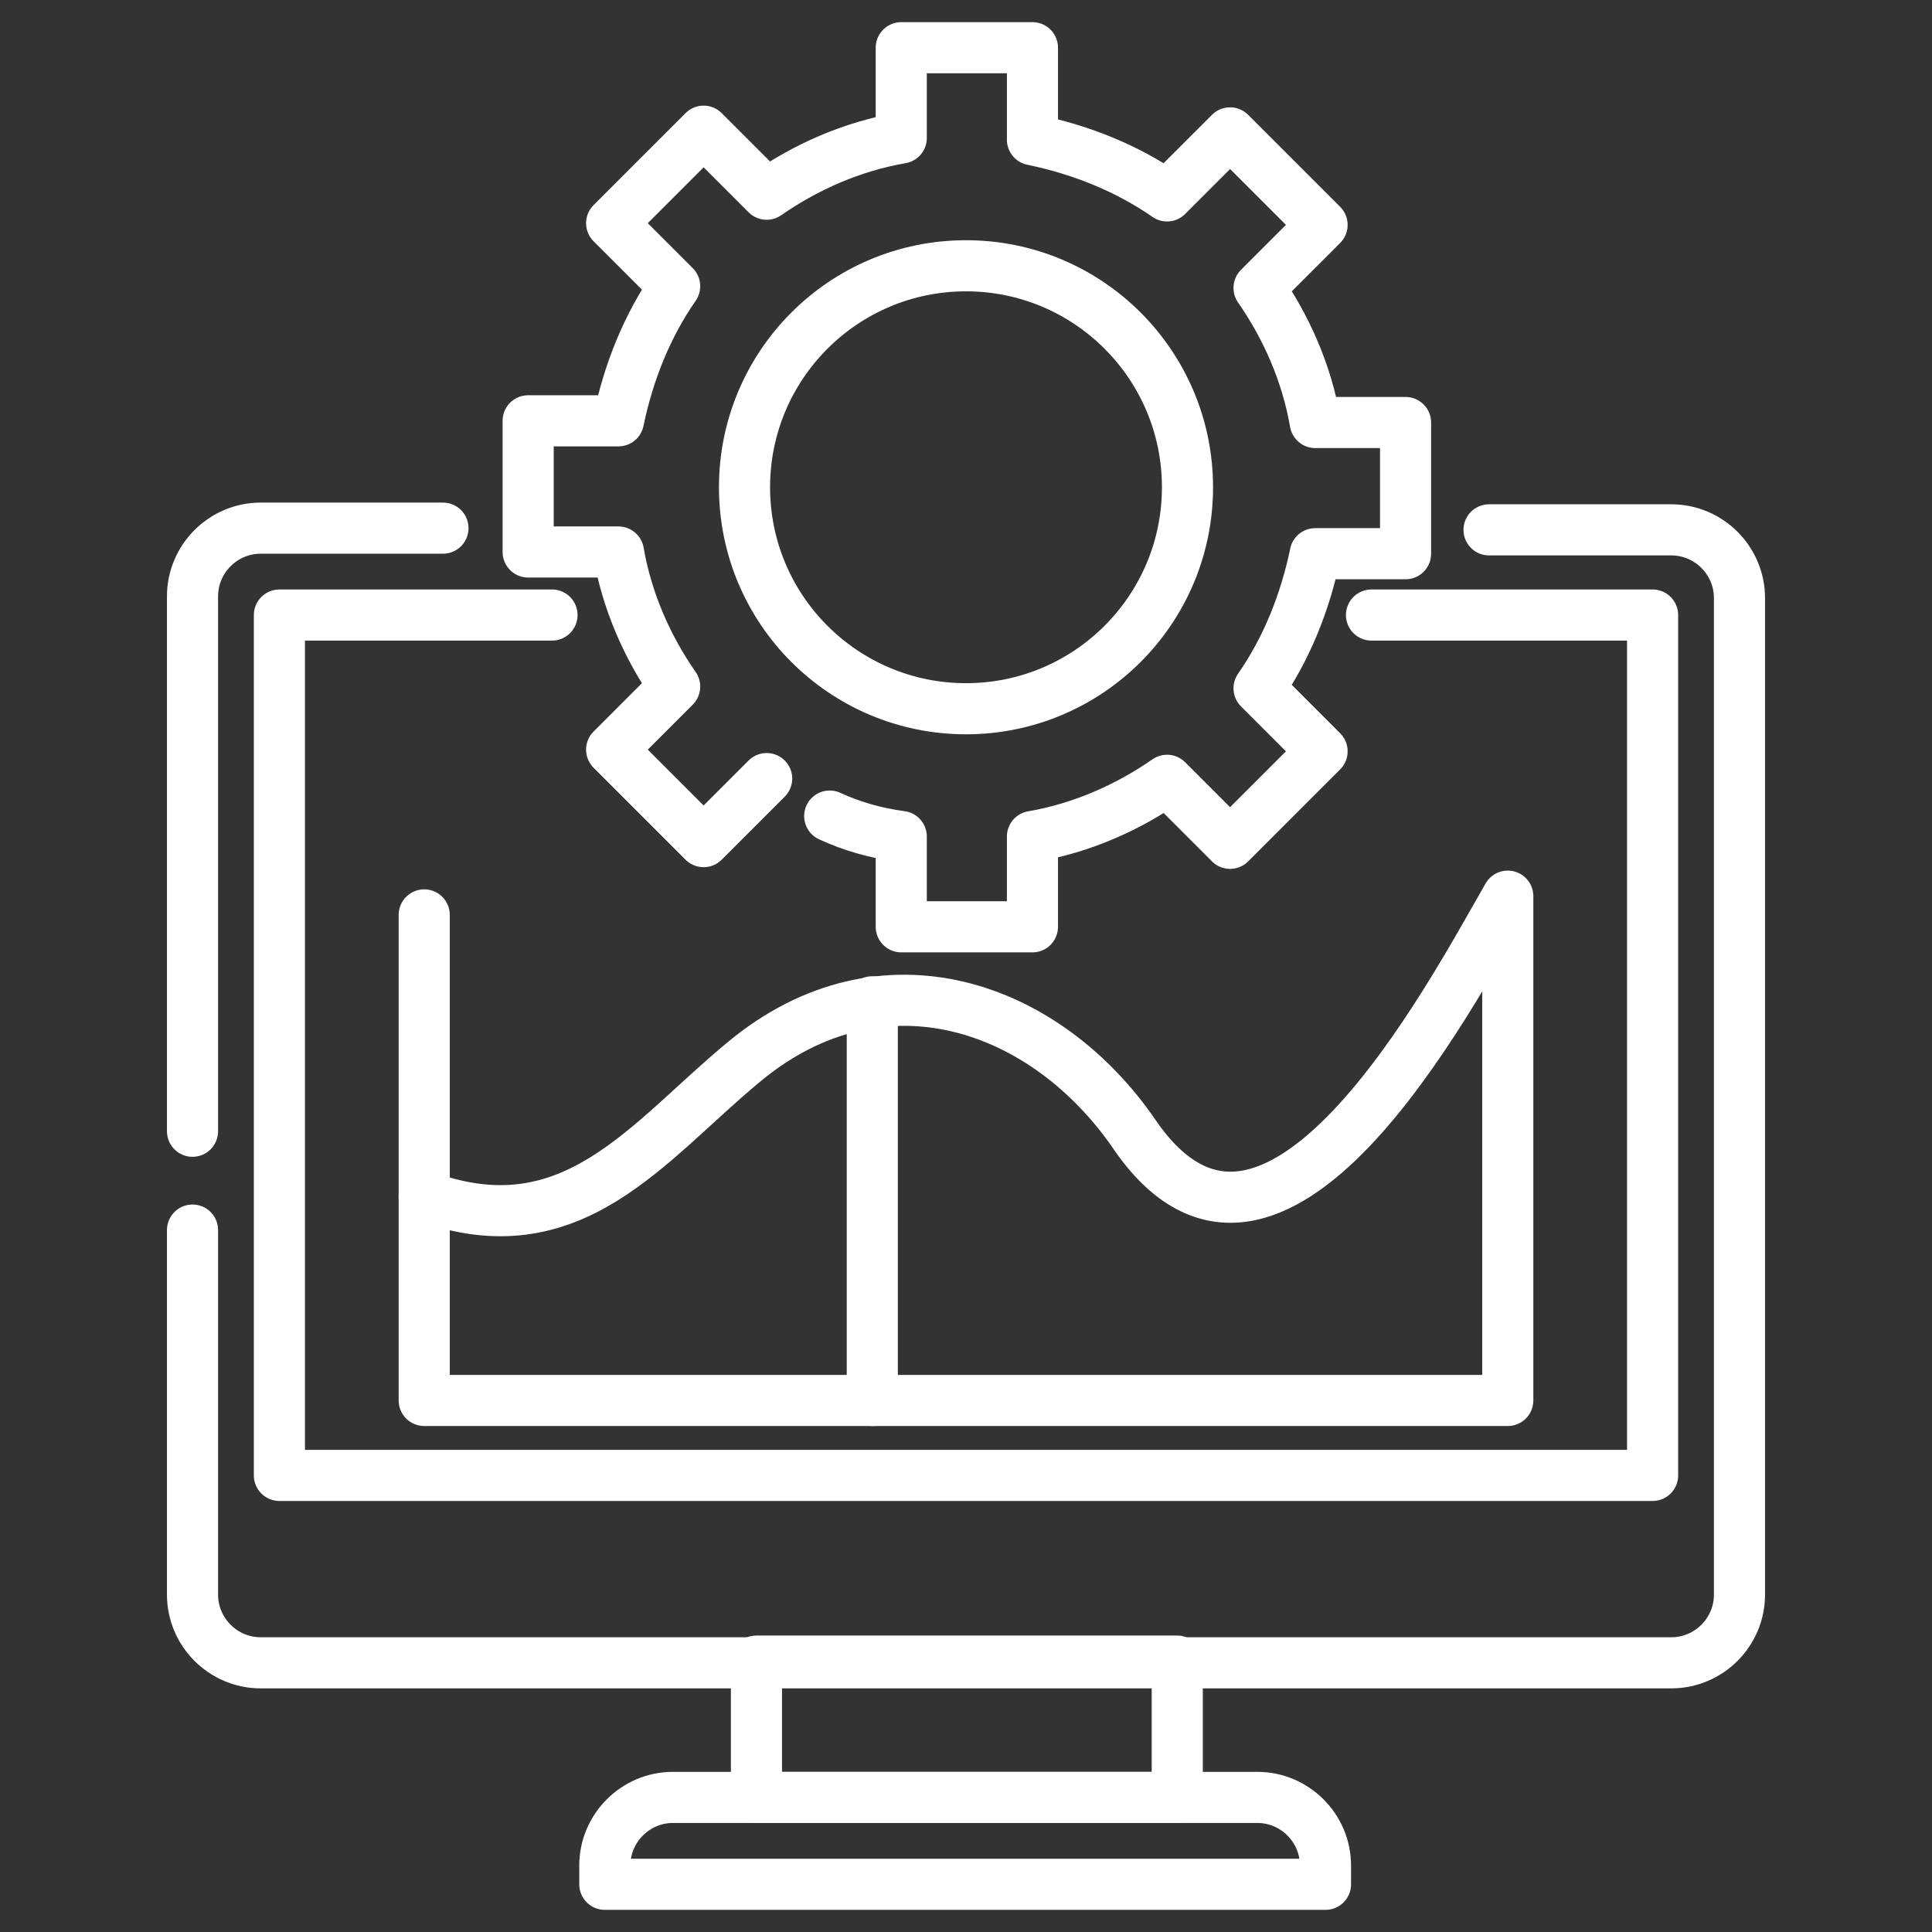
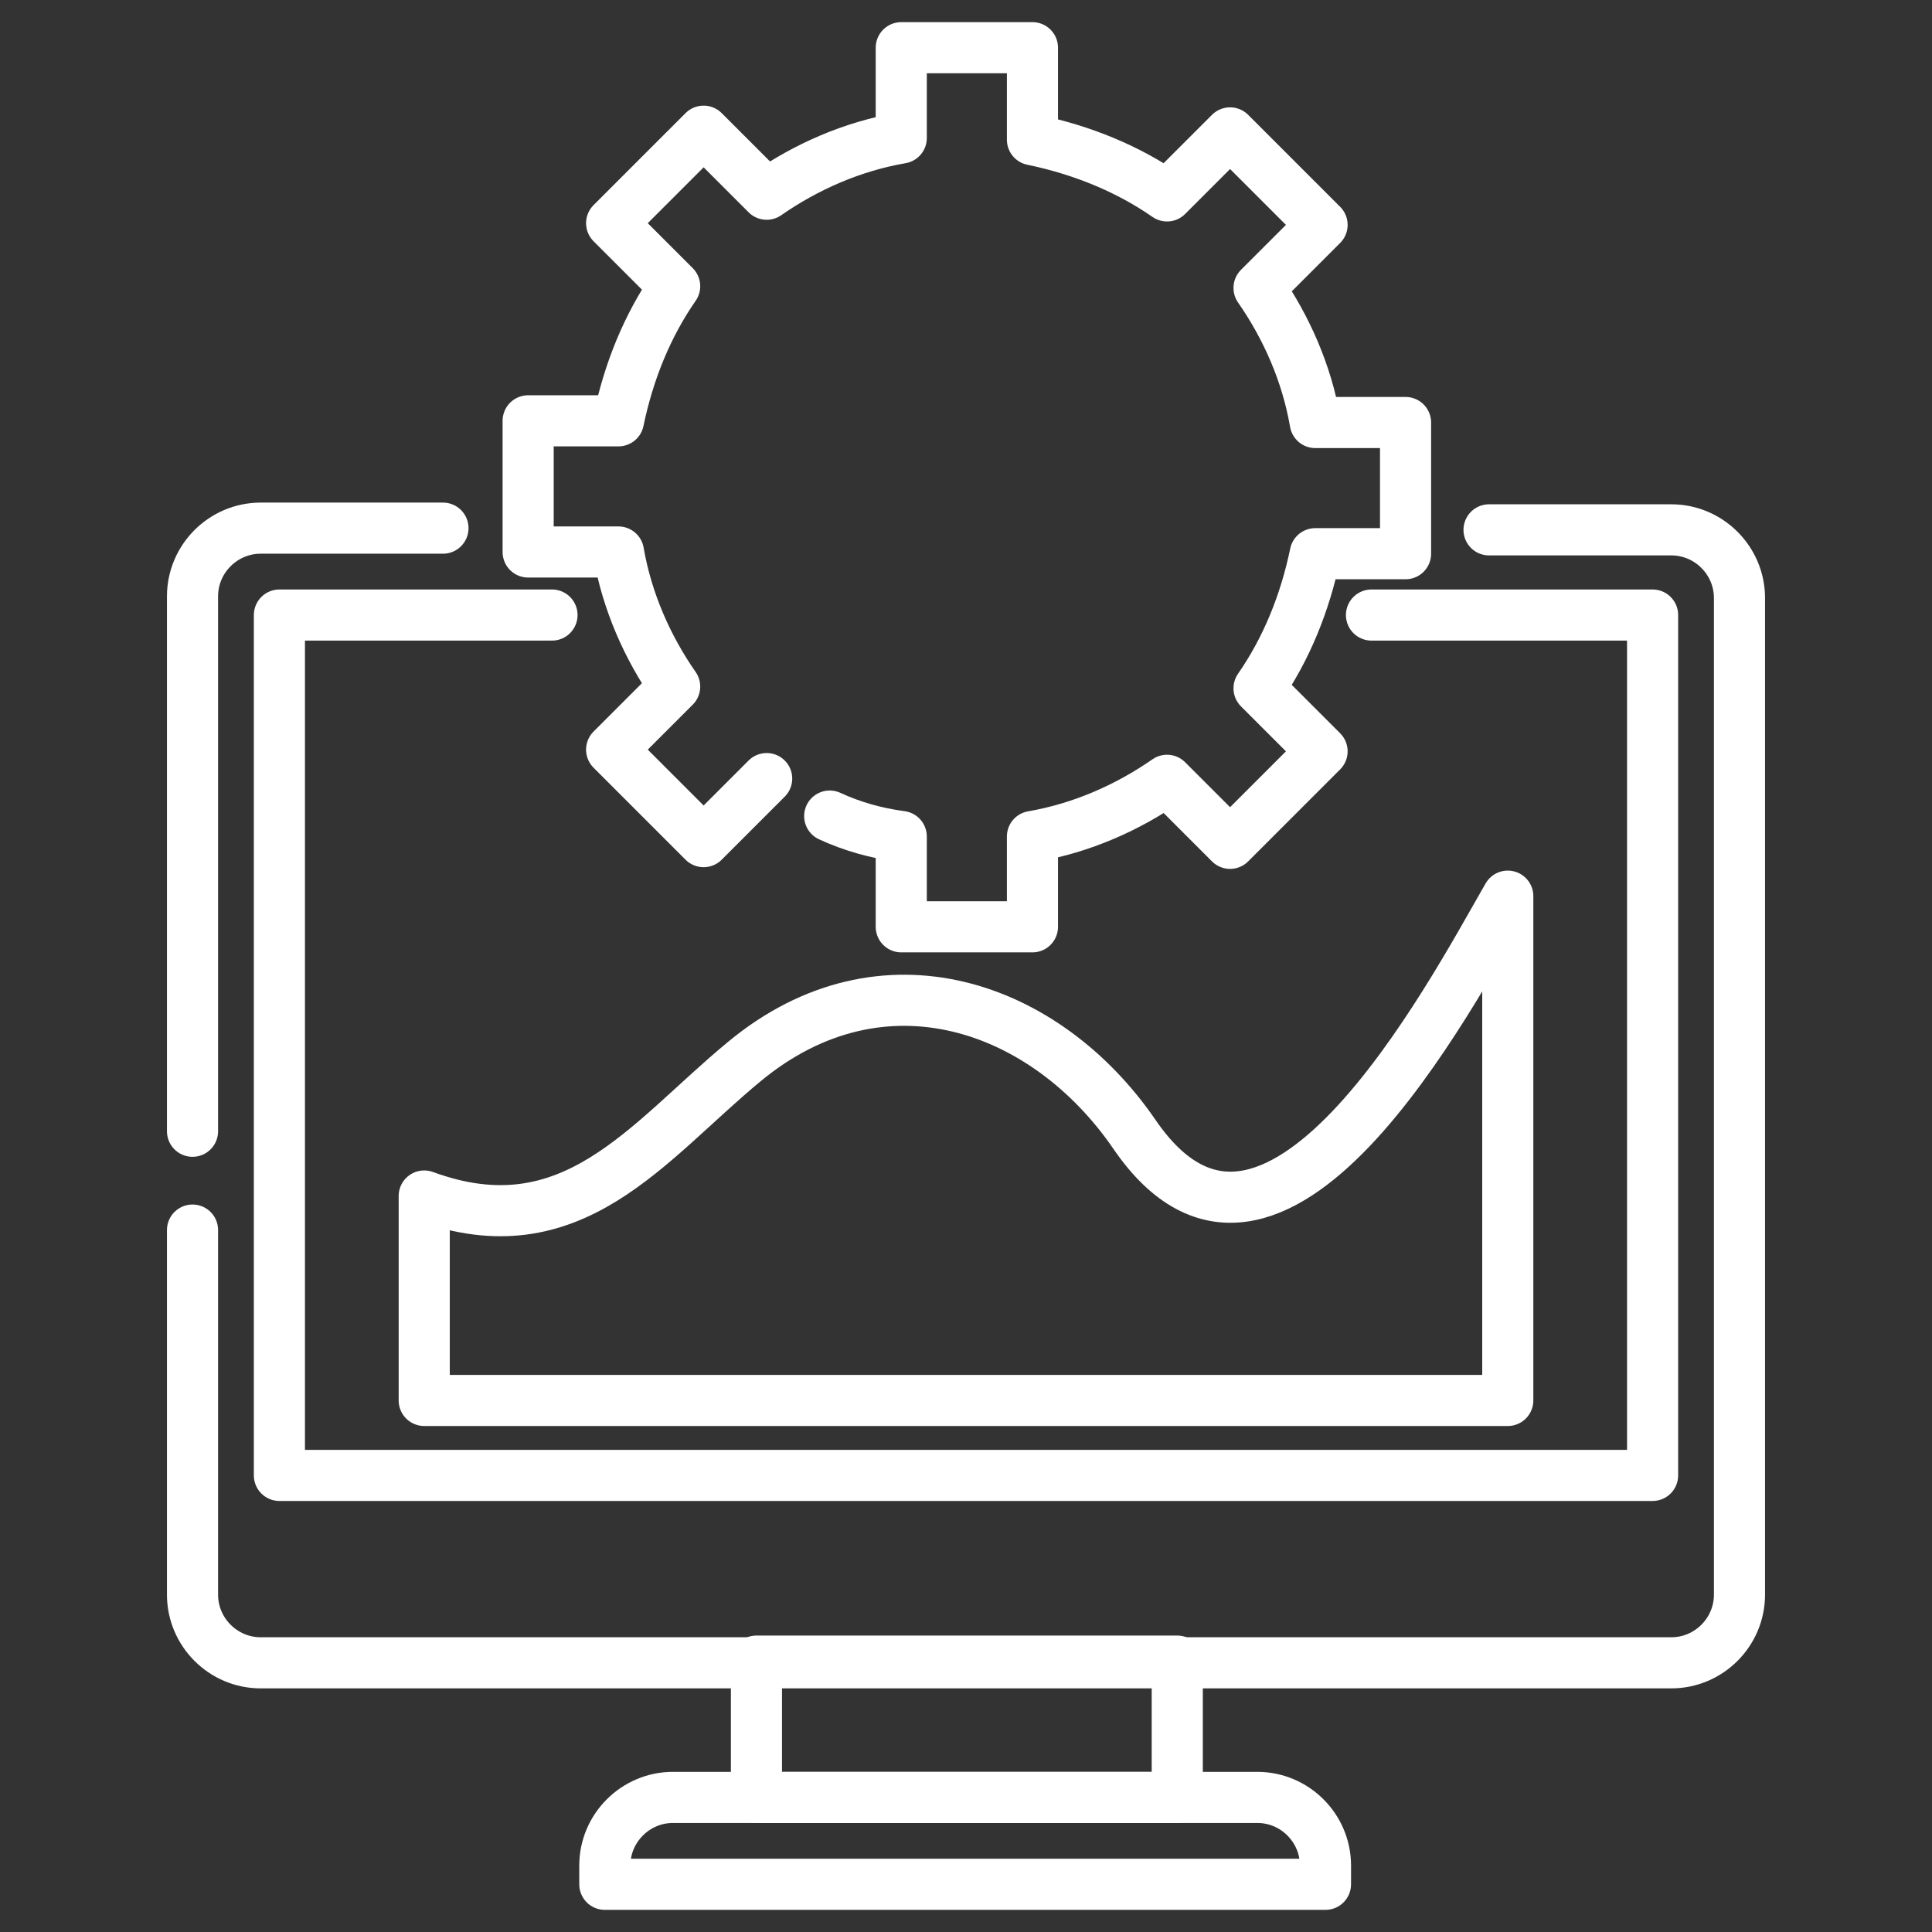
<svg xmlns="http://www.w3.org/2000/svg" id="Ebene_1" x="0px" y="0px" viewBox="0 0 113.4 113.4" style="enable-background:new 0 0 113.4 113.4;" xml:space="preserve">
  <rect x="0" y="0" width="113.4" height="113.4" fill="#333333" stroke="none" />
  <g>
    <g>
      <g>
        <path style="fill:none;stroke:#FFFFFF;stroke-width:3;stroke-linecap:round;stroke-linejoin:round;stroke-miterlimit:10;" d="     M87.4,31.1h10.7c2.2,0,4,1.8,4,4v58.5c0,2.2-1.8,4-4,4H15.3c-2.2,0-4-1.8-4-4V72.2" />
        <path style="fill:none;stroke:#FFFFFF;stroke-width:3;stroke-linecap:round;stroke-linejoin:round;stroke-miterlimit:10;" d="     M11.3,66.4V35c0-2.2,1.8-4,4-4H26" />
        <path style="fill:none;stroke:#FFFFFF;stroke-width:3;stroke-linecap:round;stroke-linejoin:round;stroke-miterlimit:10;" d="     M80.5,36.1H97v50.5H16.4V36.1h16" />
      </g>
      <rect x="44.4" y="97.5" style="fill:none;stroke:#FFFFFF;stroke-width:3;stroke-linecap:round;stroke-linejoin:round;stroke-miterlimit:10;" width="24.7" height="8" />
      <path style="fill:none;stroke:#FFFFFF;stroke-width:3;stroke-linecap:round;stroke-linejoin:round;stroke-miterlimit:10;" d="    M35.5,110.6v-1.1c0-2.2,1.8-4,4-4h34.3c2.2,0,4,1.8,4,4v1.1H35.5z" />
    </g>
    <g>
      <path style="fill:none;stroke:#FFFFFF;stroke-width:3;stroke-linecap:round;stroke-linejoin:round;stroke-miterlimit:10;" d="    M48.7,47.9c1.3,0.6,2.7,1,4.2,1.2v5.3h7.7v-5.3c2.9-0.5,5.6-1.7,7.9-3.3l3.7,3.7l5.4-5.4l-3.7-3.7c1.6-2.3,2.7-5,3.3-7.9h5.3v-7.7    h-5.3c-0.5-2.9-1.7-5.6-3.3-7.9l3.7-3.7l-5.4-5.4l-3.7,3.7c-2.3-1.6-5-2.7-7.9-3.3V2.8h-7.7v5.3c-2.9,0.5-5.6,1.7-7.9,3.3    l-3.7-3.7l-5.4,5.4l3.7,3.7c-1.6,2.3-2.7,5-3.3,7.9h-5.3v7.7h5.3c0.5,2.9,1.7,5.6,3.3,7.9l-3.7,3.7l5.4,5.4l3.7-3.7" />
-       <circle style="fill:none;stroke:#FFFFFF;stroke-width:3;stroke-linecap:round;stroke-linejoin:round;stroke-miterlimit:10;" cx="56.7" cy="28.6" r="13" />
    </g>
    <g>
      <path style="fill:none;stroke:#FFFFFF;stroke-width:3;stroke-linecap:round;stroke-linejoin:round;stroke-miterlimit:10;" d="    M88.5,52.6c-3.4,5.9-13.8,25.8-21.9,14c-5.2-7.6-14.8-11-22.9-4.3c-5.7,4.7-10.1,11.1-18.8,7.9v12h63.6V52.6z" />
-       <line style="fill:none;stroke:#FFFFFF;stroke-width:3;stroke-linecap:round;stroke-linejoin:round;stroke-miterlimit:10;" x1="24.9" y1="70.3" x2="24.9" y2="53.7" />
-       <line style="fill:none;stroke:#FFFFFF;stroke-width:3;stroke-linecap:round;stroke-linejoin:round;stroke-miterlimit:10;" x1="51.2" y1="58.8" x2="51.2" y2="82.2" />
    </g>
  </g>
</svg>